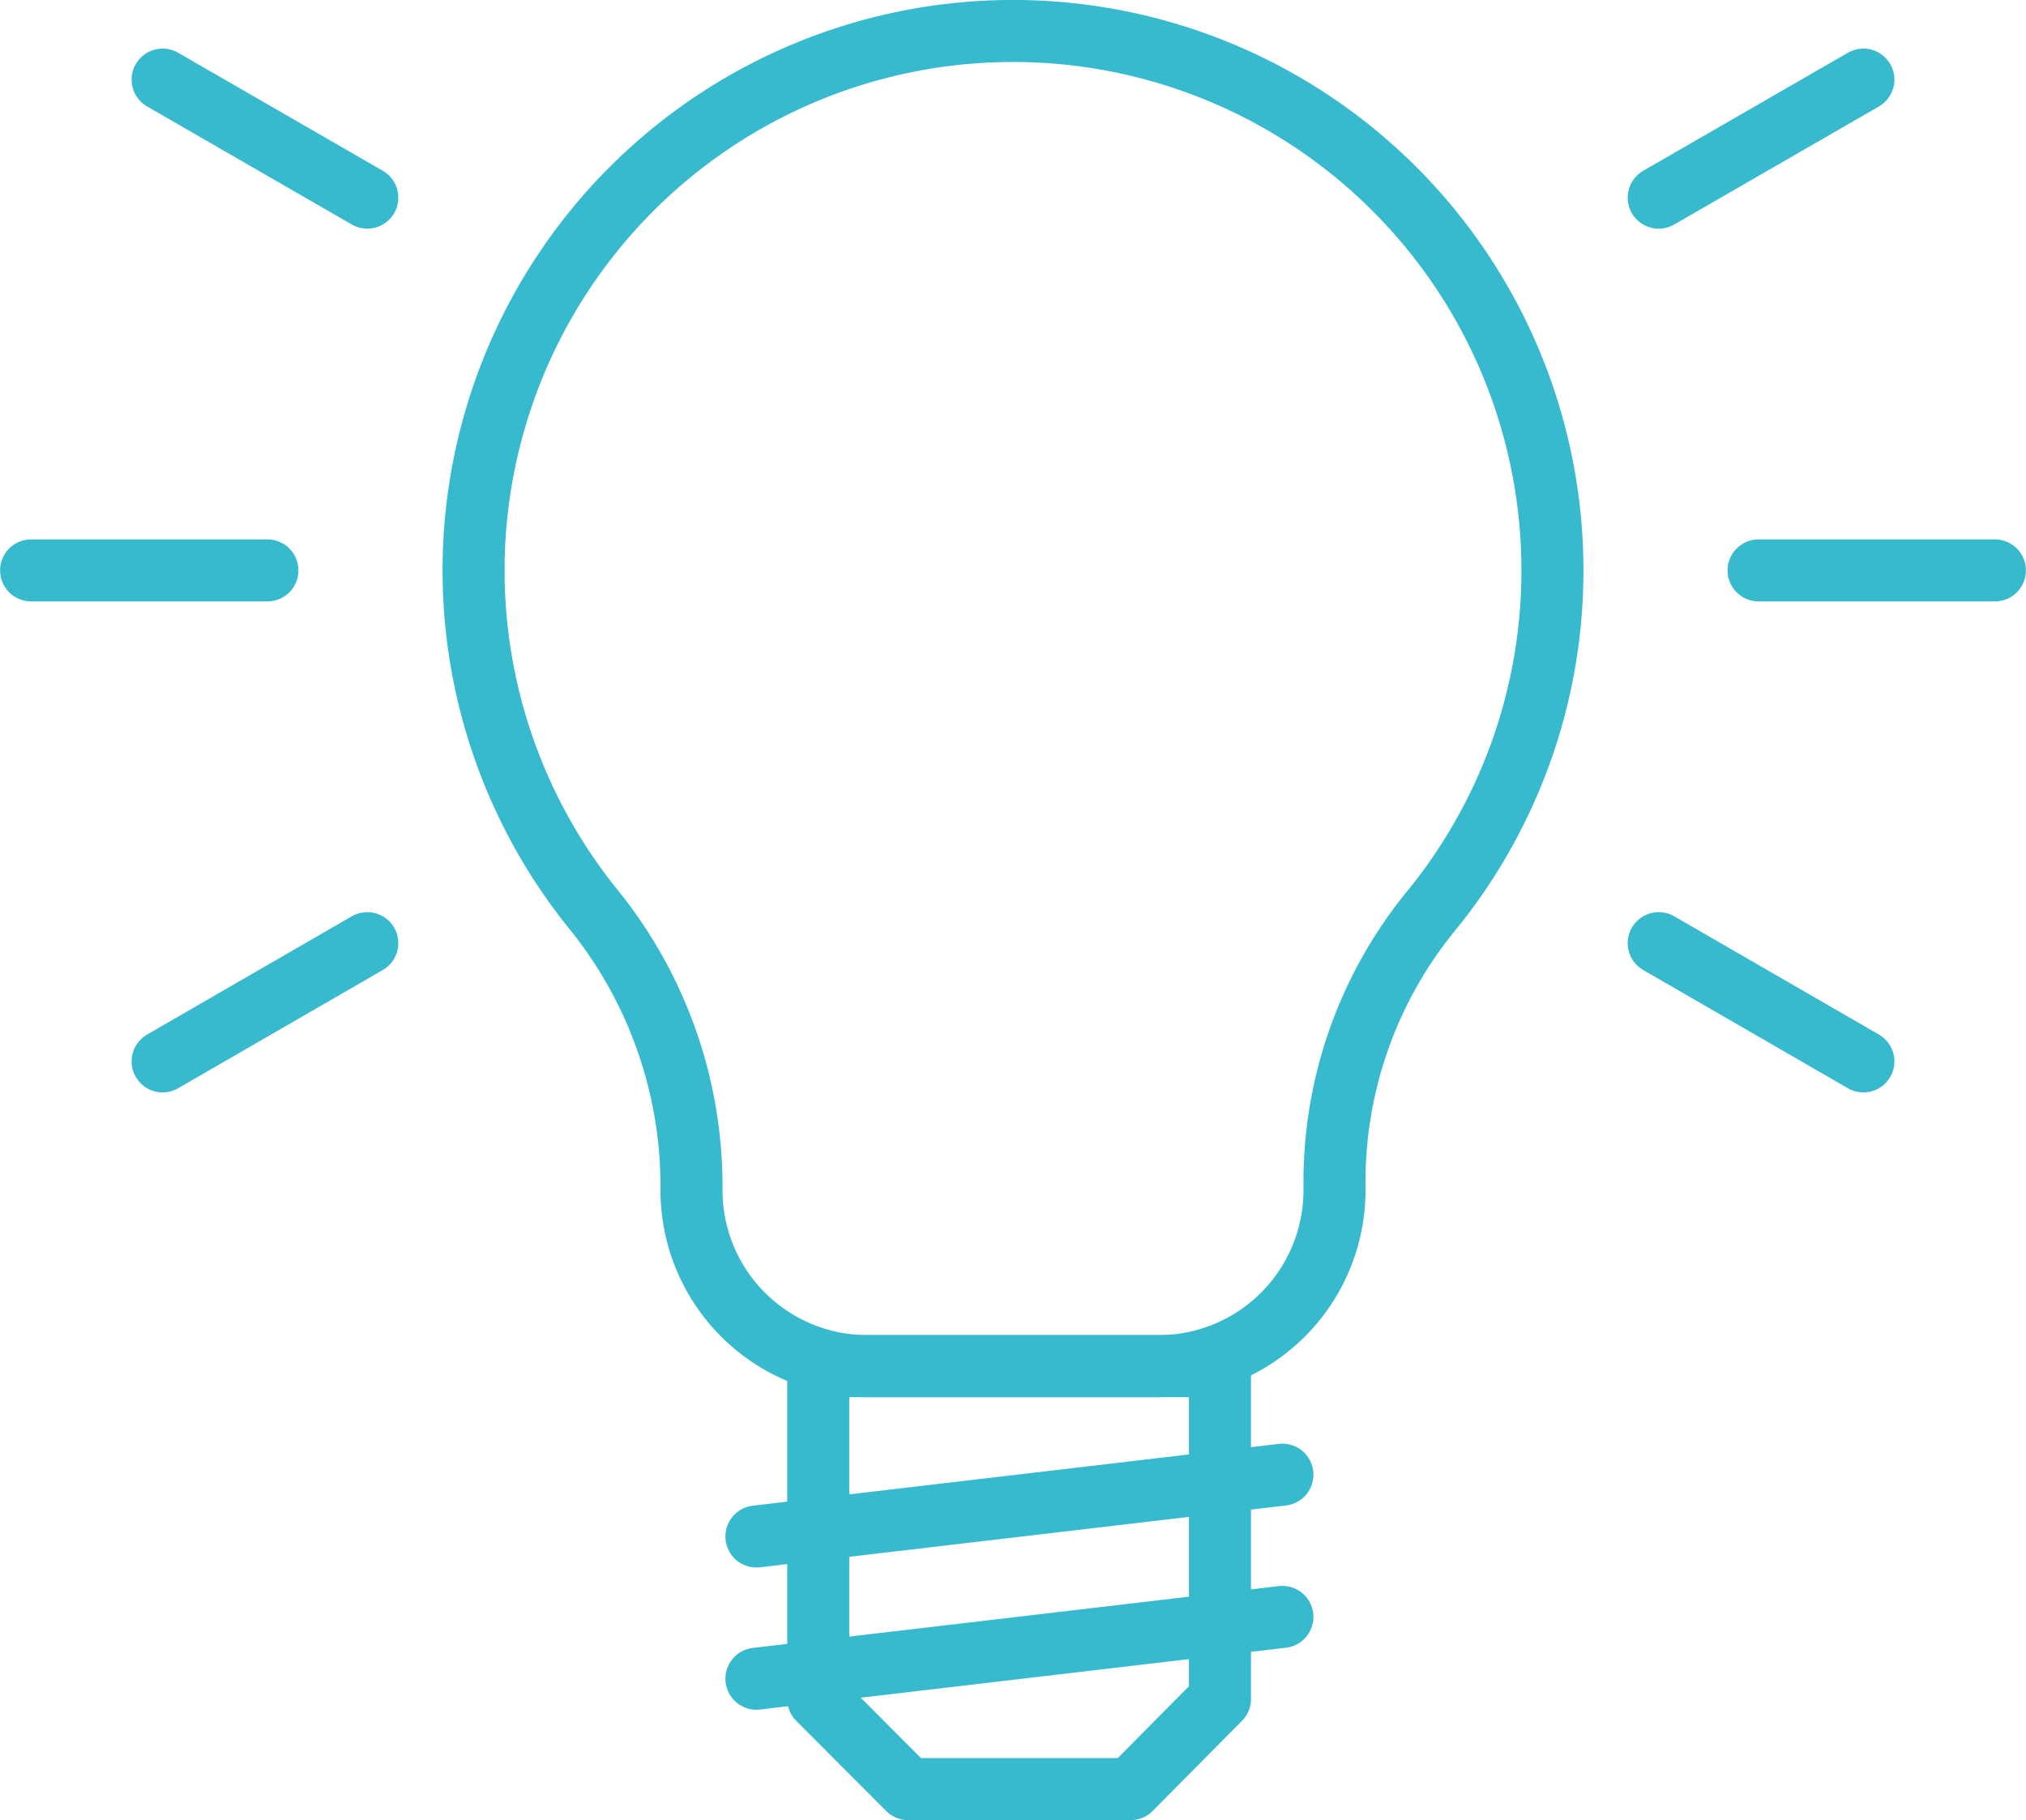
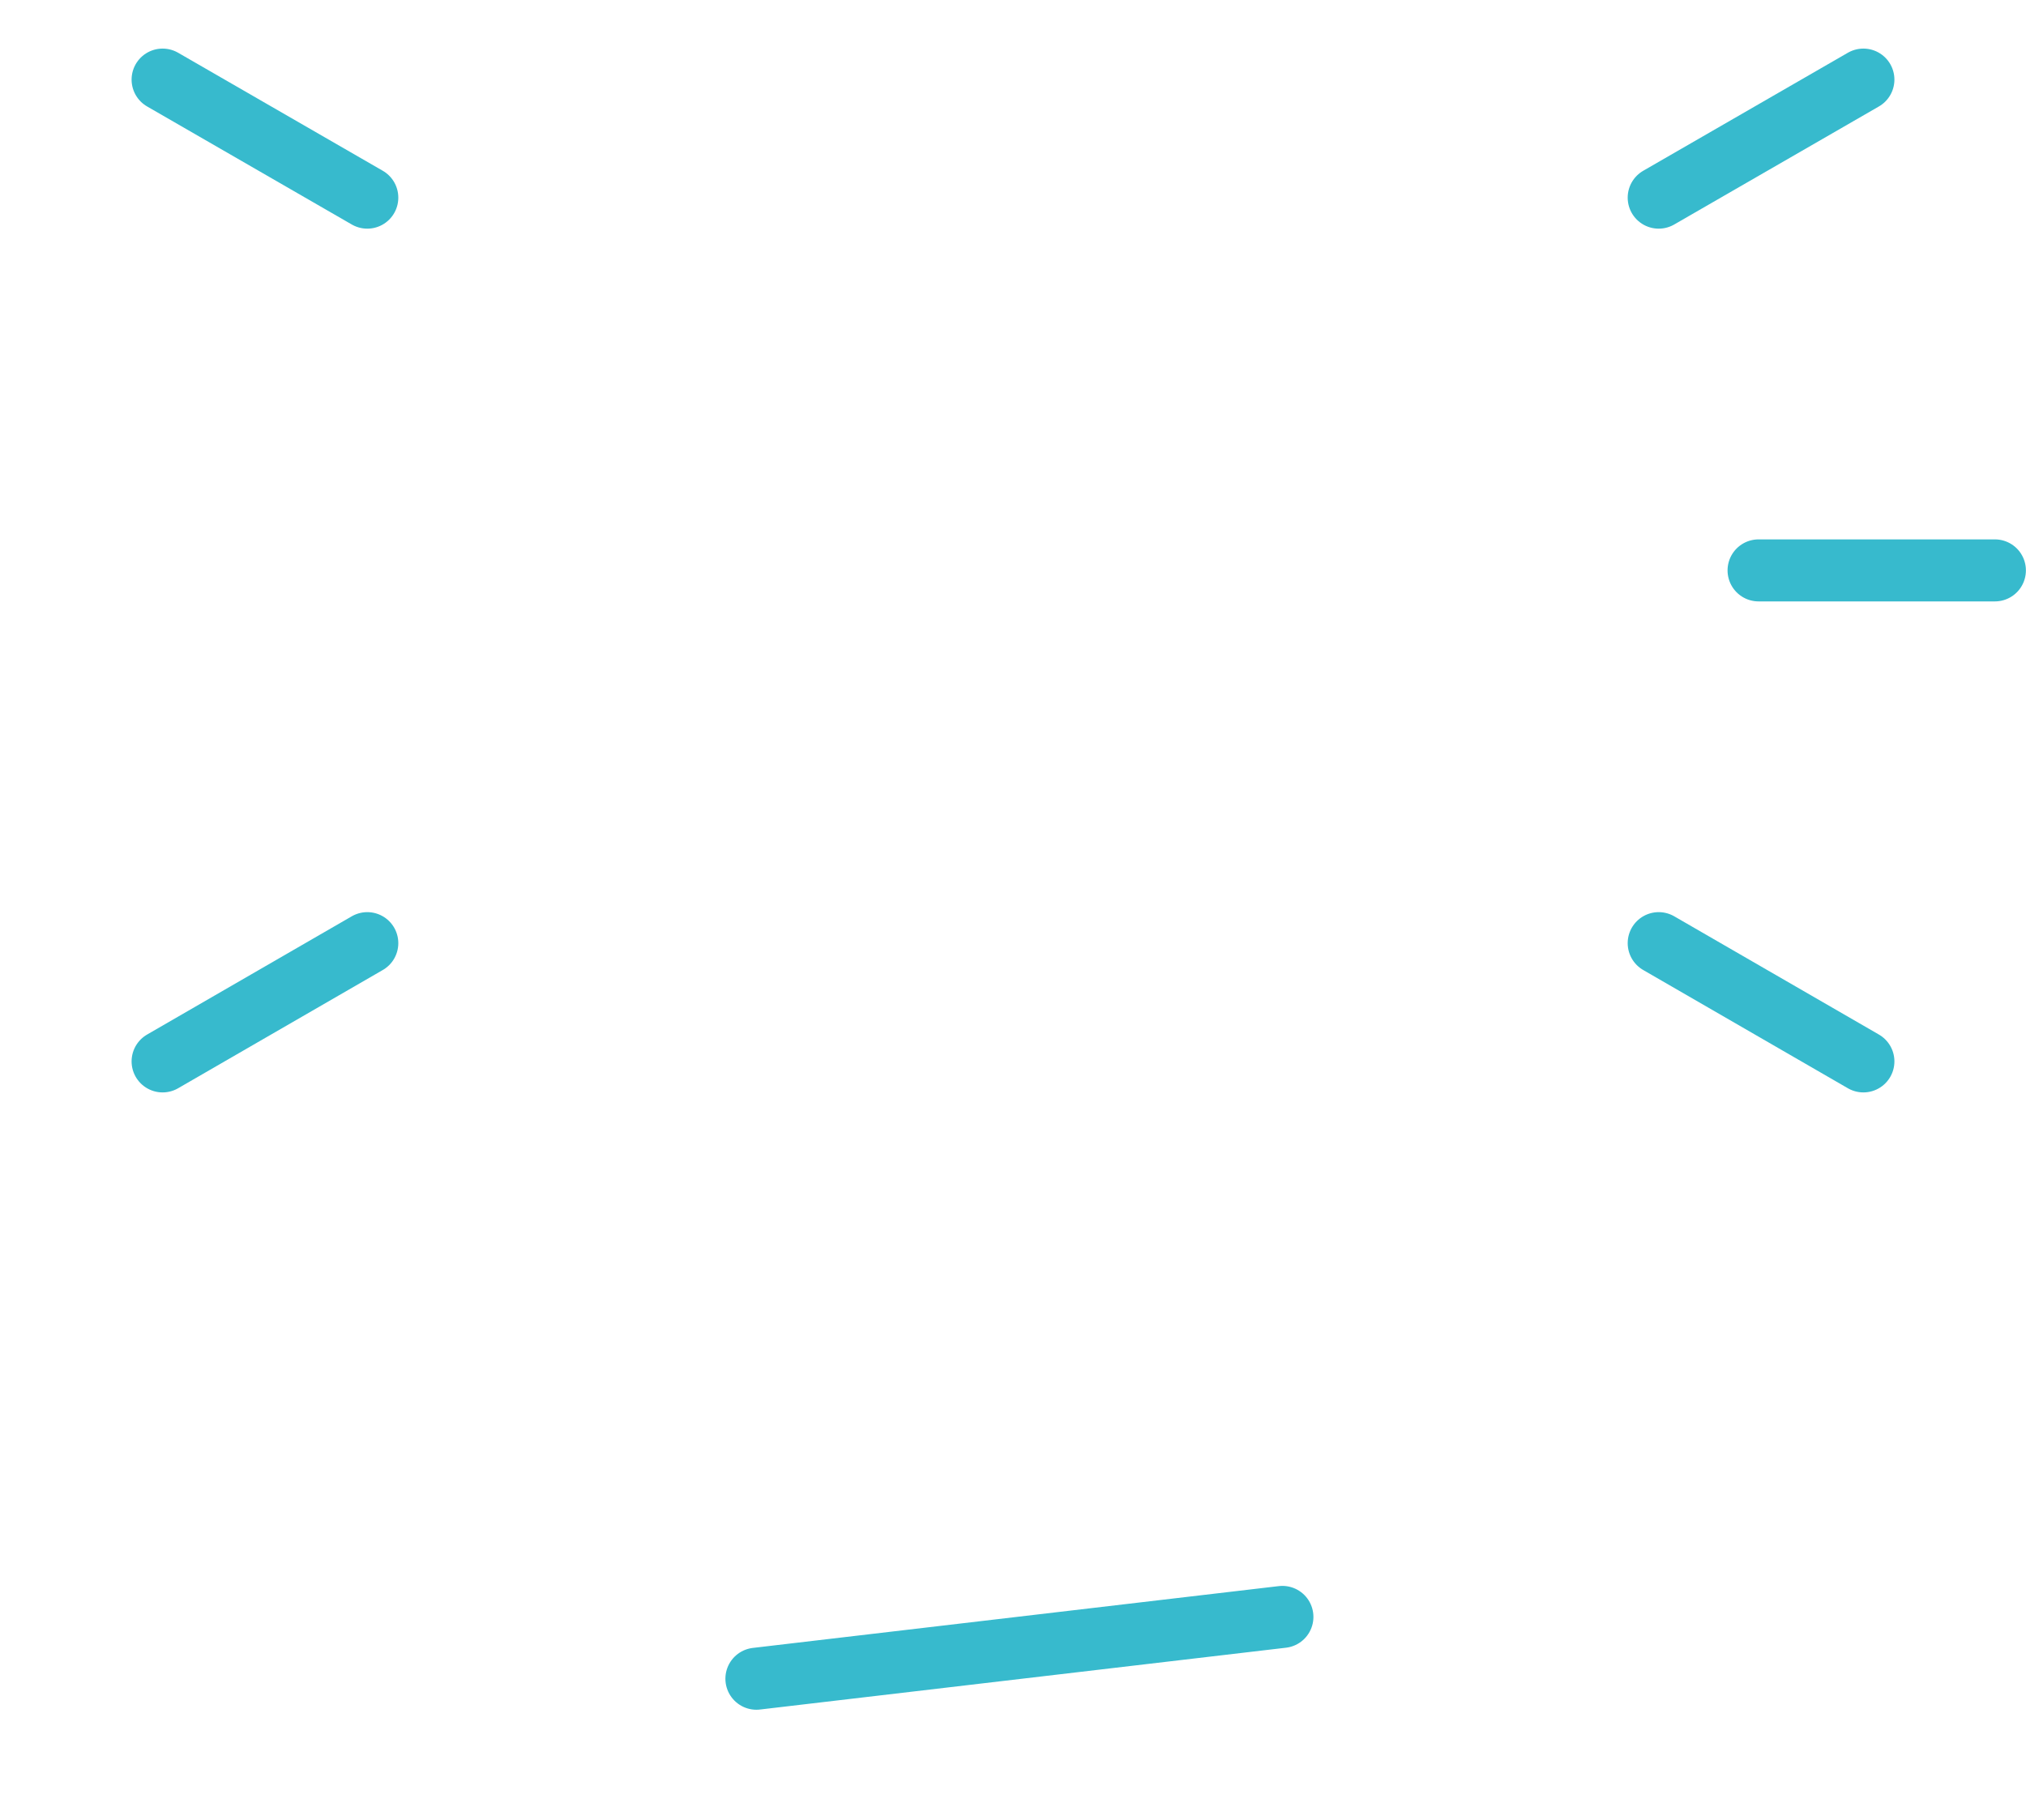
<svg xmlns="http://www.w3.org/2000/svg" width="34.57mm" height="31.06mm" viewBox="0 0 97.98 88.04">
  <defs>
    <style>.cls-1{fill:none;stroke:#37bacd;stroke-linecap:round;stroke-linejoin:round;stroke-width:3px;}</style>
  </defs>
  <title>insight-icon</title>
  <g id="Layer_2" data-name="Layer 2">
    <g id="Layer_1-2" data-name="Layer 1">
-       <path class="cls-1" d="M75.08,27.59A26.09,26.09,0,1,0,28.79,44.1a21.28,21.28,0,0,1,4.65,13.5h0a8.51,8.51,0,0,0,8.48,8.48H56.06a8.51,8.51,0,0,0,8.48-8.48v-.66a20.71,20.71,0,0,1,4.77-13A26,26,0,0,0,75.08,27.59Z" />
-       <path class="cls-1" d="M54.68,86.54H43.92l-4.35-4.36V66.08H59v16.1Z" />
      <line class="cls-1" x1="36.58" y1="81.2" x2="62.02" y2="78.21" />
-       <line class="cls-1" x1="36.58" y1="74.32" x2="62.02" y2="71.33" />
-       <line class="cls-1" x1="12.93" y1="27.59" x2="1.5" y2="27.59" />
      <line class="cls-1" x1="96.48" y1="27.59" x2="85.05" y2="27.59" />
      <line class="cls-1" x1="80.22" y1="9.56" x2="90.12" y2="3.85" />
      <line class="cls-1" x1="7.86" y1="51.34" x2="17.76" y2="45.62" />
      <line class="cls-1" x1="80.22" y1="45.62" x2="90.12" y2="51.34" />
      <line class="cls-1" x1="7.86" y1="3.85" x2="17.76" y2="9.56" />
    </g>
  </g>
</svg>